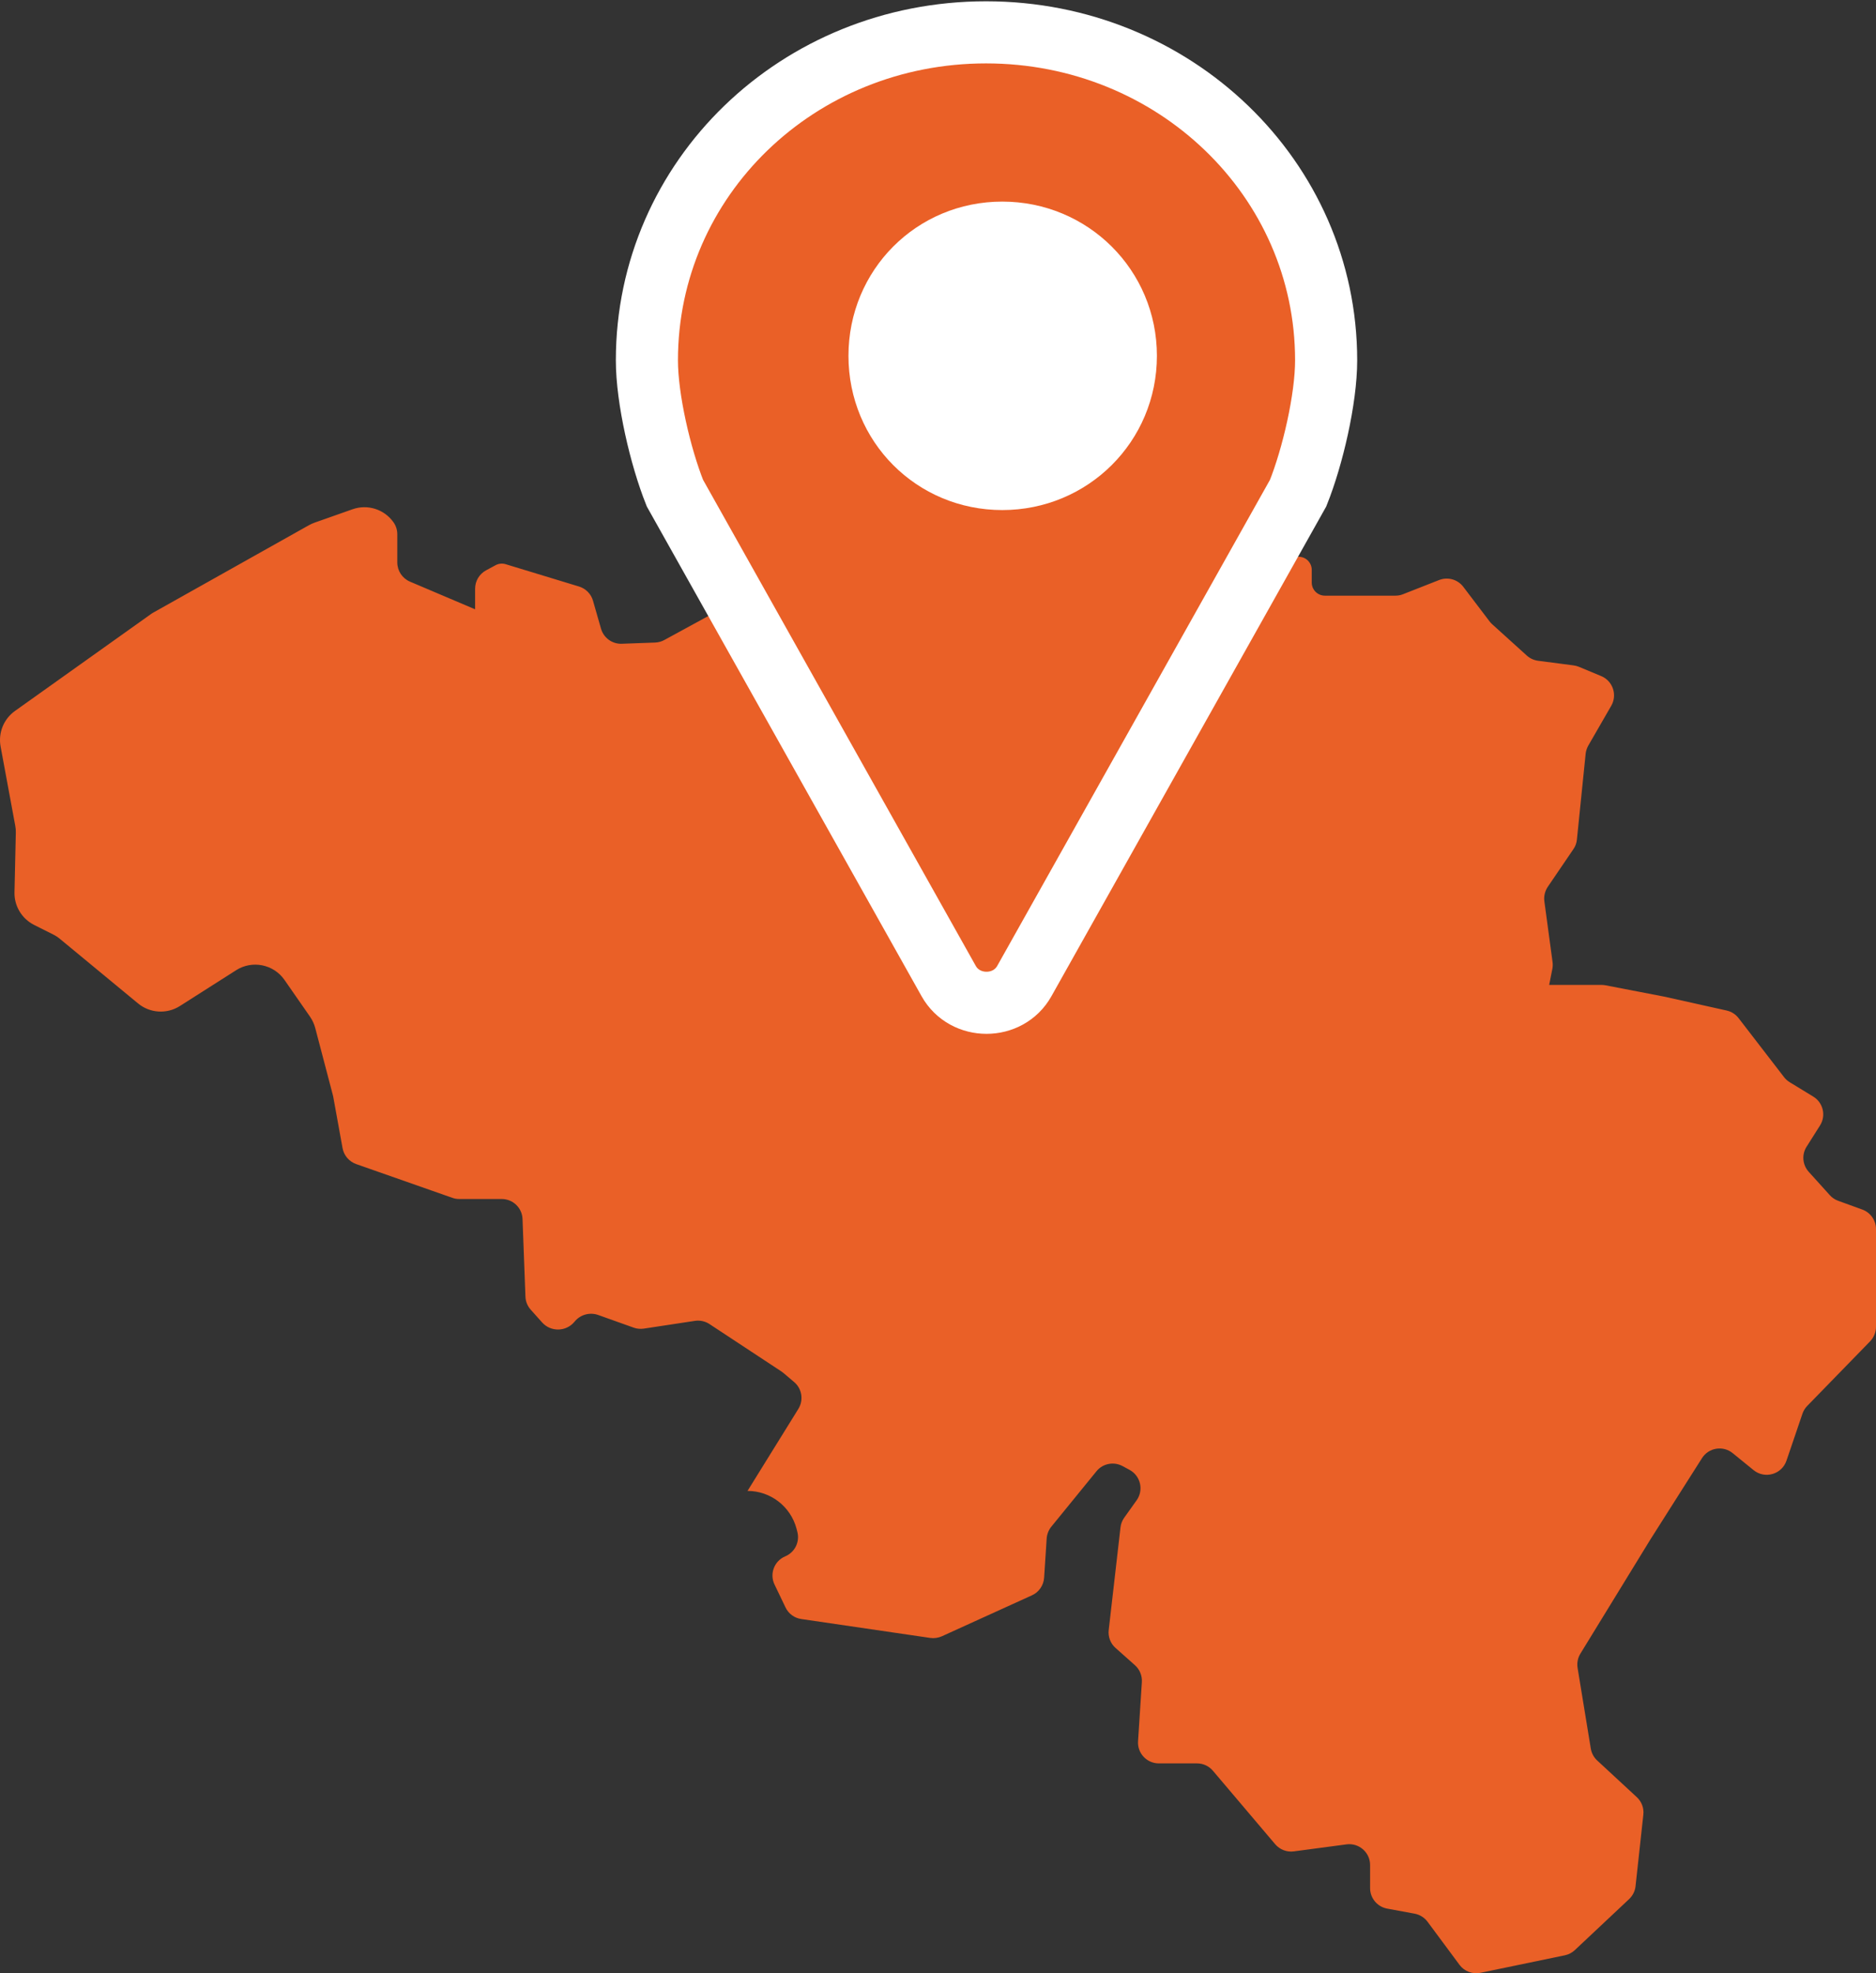
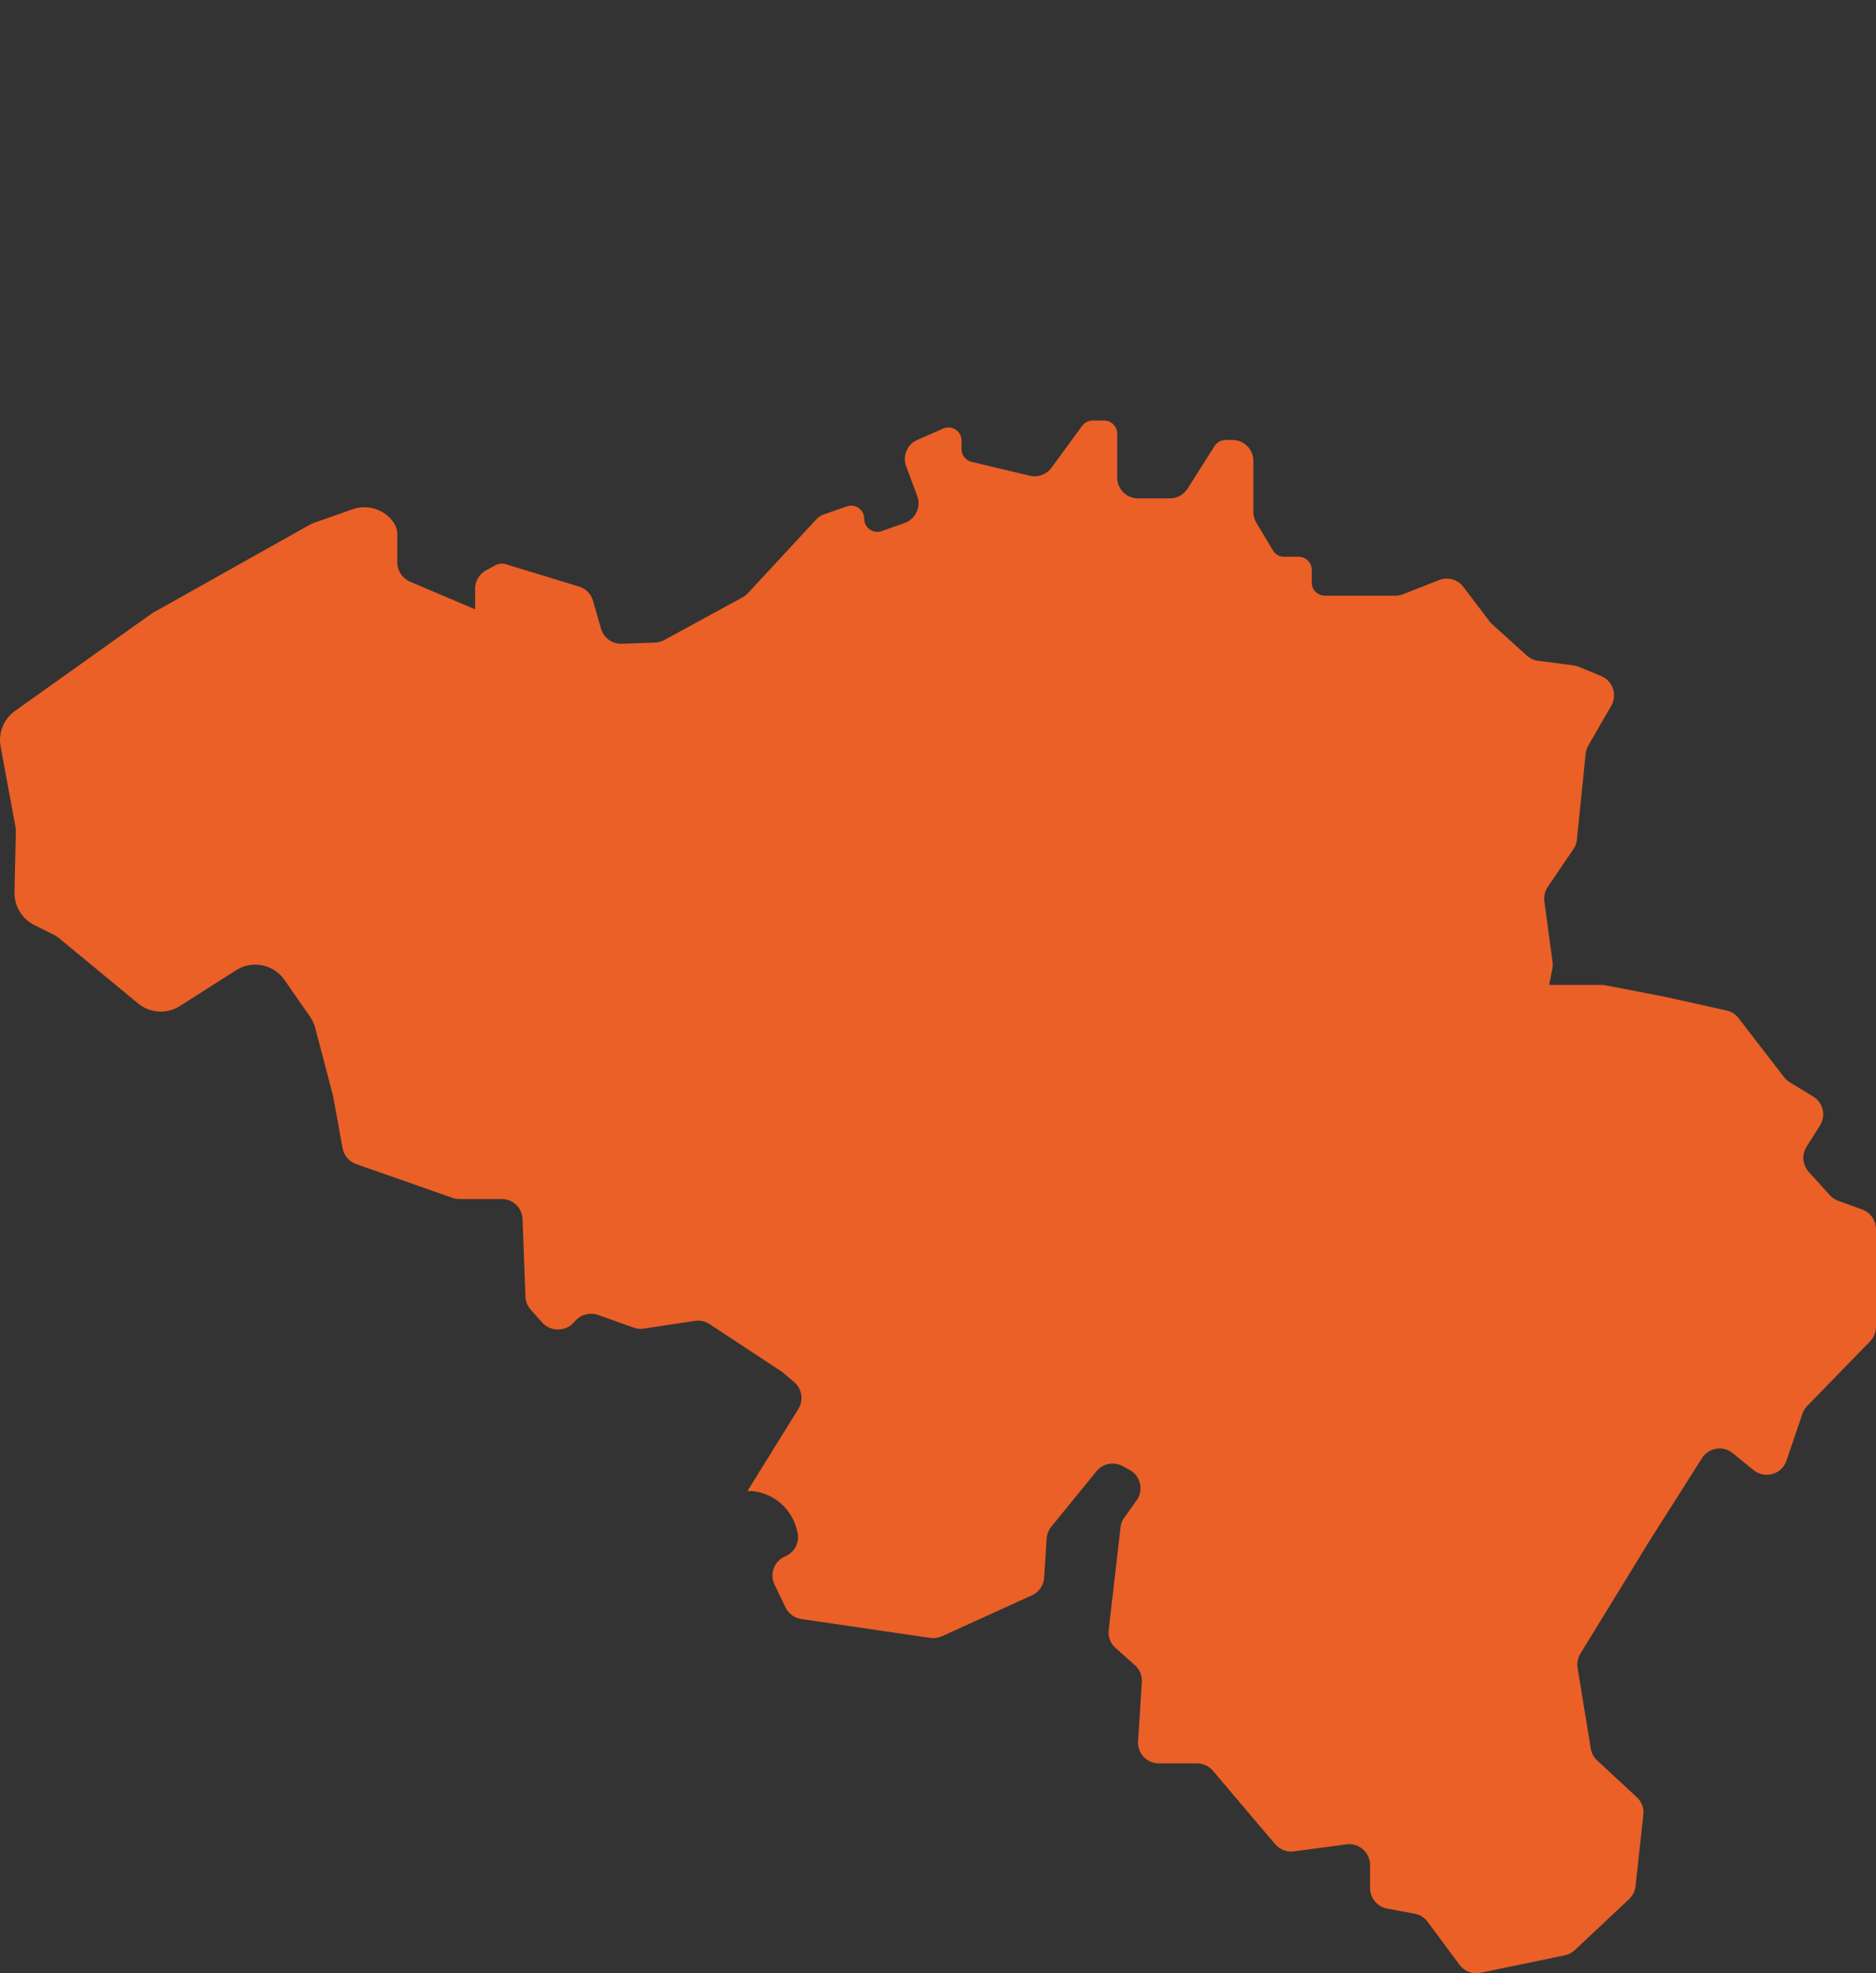
<svg xmlns="http://www.w3.org/2000/svg" width="58" height="61" viewBox="0 0 58 61" fill="none">
  <rect x="0" y="0" width="58" height="61" fill="#333333" stroke="none" />
  <g id="Group 47">
    <path id="Stroke 15" fill-rule="evenodd" clip-rule="evenodd" d="M0.463 21.978L4.655 18.992C4.687 18.968 4.72 18.947 4.756 18.928L9.553 16.235C9.608 16.204 9.666 16.179 9.726 16.157L10.9 15.743C11.363 15.579 11.878 15.742 12.163 16.142C12.242 16.251 12.283 16.382 12.283 16.516V17.387C12.283 17.645 12.437 17.879 12.674 17.98L14.689 18.836V18.198C14.689 17.961 14.819 17.744 15.028 17.631L15.323 17.472C15.417 17.421 15.53 17.41 15.632 17.441L17.903 18.132C18.112 18.196 18.275 18.362 18.334 18.572L18.581 19.434C18.663 19.719 18.927 19.912 19.223 19.901L20.252 19.864C20.352 19.86 20.45 19.834 20.537 19.786L22.958 18.466C23.019 18.431 23.074 18.389 23.122 18.338L25.228 16.066C25.299 15.988 25.388 15.93 25.489 15.896L26.182 15.654C26.444 15.562 26.72 15.758 26.72 16.037C26.72 16.317 26.997 16.512 27.26 16.419L27.969 16.167C28.308 16.047 28.482 15.672 28.357 15.335L28.014 14.412C27.896 14.093 28.048 13.736 28.36 13.599L29.161 13.248C29.428 13.131 29.727 13.328 29.727 13.619V13.883C29.727 14.072 29.857 14.234 30.039 14.278L31.838 14.706C32.09 14.766 32.354 14.67 32.508 14.46L33.456 13.166C33.532 13.061 33.653 13 33.784 13H34.136C34.359 13 34.54 13.181 34.54 13.404V14.763C34.54 15.119 34.829 15.407 35.184 15.407H36.17C36.391 15.407 36.597 15.294 36.715 15.107L37.549 13.791C37.623 13.673 37.752 13.602 37.891 13.602H38.107C38.462 13.602 38.751 13.89 38.751 14.246V15.83C38.751 15.947 38.783 16.061 38.843 16.161L39.355 17.015C39.428 17.138 39.56 17.212 39.702 17.212H40.152C40.374 17.212 40.555 17.393 40.555 17.616V18.01C40.555 18.233 40.738 18.414 40.96 18.414H43.14C43.221 18.414 43.302 18.4 43.376 18.37L44.493 17.931C44.763 17.826 45.067 17.912 45.241 18.141L46.053 19.21C46.077 19.241 46.104 19.271 46.134 19.298L47.204 20.266C47.301 20.354 47.422 20.409 47.553 20.427L48.651 20.57C48.708 20.578 48.764 20.592 48.816 20.614L49.505 20.901C49.863 21.051 50.008 21.48 49.816 21.816L49.105 23.049C49.061 23.128 49.032 23.214 49.023 23.304L48.753 25.954C48.743 26.061 48.706 26.162 48.645 26.25L47.852 27.416C47.764 27.548 47.726 27.707 47.747 27.864L48 29.739C48.01 29.81 48.007 29.882 47.994 29.952L47.895 30.448H49.517C49.559 30.448 49.6 30.452 49.64 30.46L51.444 30.808L53.382 31.239C53.529 31.272 53.66 31.355 53.752 31.475L55.16 33.302C55.209 33.364 55.267 33.417 55.336 33.458L56.059 33.899C56.366 34.085 56.461 34.487 56.27 34.791L55.853 35.451C55.699 35.694 55.727 36.01 55.919 36.224L56.571 36.946C56.641 37.025 56.729 37.084 56.828 37.12L57.577 37.392C57.832 37.485 58 37.727 58 37.997V39.472V41.015C58 41.182 57.935 41.344 57.818 41.465L55.876 43.46C55.809 43.528 55.758 43.61 55.727 43.7L55.232 45.155C55.087 45.58 54.563 45.73 54.215 45.447L53.569 44.922C53.271 44.679 52.826 44.751 52.62 45.077L51.023 47.594L48.861 51.12C48.78 51.252 48.75 51.407 48.774 51.561L49.182 54.053C49.205 54.196 49.275 54.326 49.38 54.423L50.605 55.557C50.754 55.695 50.83 55.895 50.807 56.098L50.566 58.307C50.551 58.46 50.479 58.601 50.368 58.707L48.689 60.285C48.602 60.366 48.495 60.422 48.378 60.446L45.77 60.987C45.525 61.037 45.271 60.941 45.123 60.74L44.136 59.409C44.039 59.278 43.895 59.189 43.736 59.159L42.886 59.002C42.582 58.946 42.359 58.679 42.359 58.37V57.654C42.359 57.266 42.017 56.966 41.632 57.016L40.002 57.233C39.784 57.263 39.568 57.178 39.425 57.012L37.499 54.74C37.377 54.596 37.199 54.513 37.009 54.513H35.828C35.456 54.513 35.161 54.2 35.185 53.829L35.303 51.999C35.315 51.801 35.236 51.608 35.088 51.477L34.489 50.944C34.332 50.806 34.254 50.598 34.278 50.39L34.642 47.218C34.654 47.109 34.694 47.007 34.757 46.918L35.141 46.38C35.365 46.066 35.264 45.627 34.926 45.441L34.709 45.324C34.438 45.176 34.097 45.24 33.901 45.48L32.505 47.194C32.42 47.298 32.37 47.426 32.36 47.559L32.281 48.774C32.264 49.011 32.12 49.22 31.905 49.317L29.119 50.584C29.006 50.634 28.88 50.652 28.758 50.634L24.772 50.05C24.561 50.02 24.378 49.886 24.286 49.692L23.947 48.986C23.786 48.654 23.936 48.256 24.276 48.113L24.278 48.112C24.575 47.987 24.733 47.664 24.651 47.354L24.625 47.253C24.441 46.568 23.821 46.09 23.111 46.09L24.683 43.554C24.851 43.282 24.795 42.929 24.552 42.724L24.224 42.446C24.203 42.429 24.182 42.413 24.162 42.399L21.934 40.931C21.801 40.844 21.64 40.809 21.483 40.833L19.902 41.073C19.797 41.087 19.69 41.079 19.59 41.042L18.497 40.652C18.234 40.558 17.939 40.64 17.764 40.857C17.508 41.172 17.03 41.183 16.76 40.881L16.408 40.487C16.308 40.376 16.25 40.232 16.245 40.082L16.155 37.685C16.143 37.34 15.859 37.066 15.513 37.066H14.198C14.124 37.066 14.053 37.054 13.984 37.029L11.012 35.986C10.794 35.909 10.633 35.722 10.591 35.494L10.302 33.902C10.3 33.885 10.296 33.869 10.291 33.854L9.746 31.779C9.713 31.654 9.658 31.536 9.586 31.431L8.796 30.294C8.458 29.808 7.797 29.676 7.3 29.993L5.56 31.101C5.157 31.356 4.635 31.324 4.267 31.019L1.852 29.024C1.788 28.971 1.718 28.925 1.643 28.888L1.057 28.594C0.676 28.403 0.438 28.01 0.448 27.584L0.489 25.749C0.492 25.673 0.486 25.598 0.471 25.523L0.018 23.076C-0.059 22.655 0.114 22.227 0.463 21.978Z" fill="#EA6027" />
-     <path id="Stroke 7" fill-rule="evenodd" clip-rule="evenodd" d="M20 11.139C20 12.334 20.419 14.125 20.866 15.244L29.33 30.328C29.833 31.224 31.167 31.224 31.669 30.328L40.134 15.244C40.582 14.127 41 12.336 41 11.139C41 5.516 36.302 1 30.485 1C24.668 1 20 5.511 20 11.139Z" fill="#EA6027" stroke="white" stroke-width="1.92" />
    <g id="Stroke 9">
-       <path fill-rule="evenodd" clip-rule="evenodd" d="M30.988 15C28.763 15 27 13.23 27 11C27 8.77 28.763 7 30.988 7C33.212 7 35 8.774 35 11C35 13.226 33.212 15 30.988 15Z" fill="white" />
-       <path d="M30.988 15C28.763 15 27 13.23 27 11C27 8.77 28.763 7 30.988 7C33.212 7 35 8.774 35 11C35 13.226 33.212 15 30.988 15" stroke="white" stroke-width="1.536" />
-     </g>
+       </g>
  </g>
</svg>